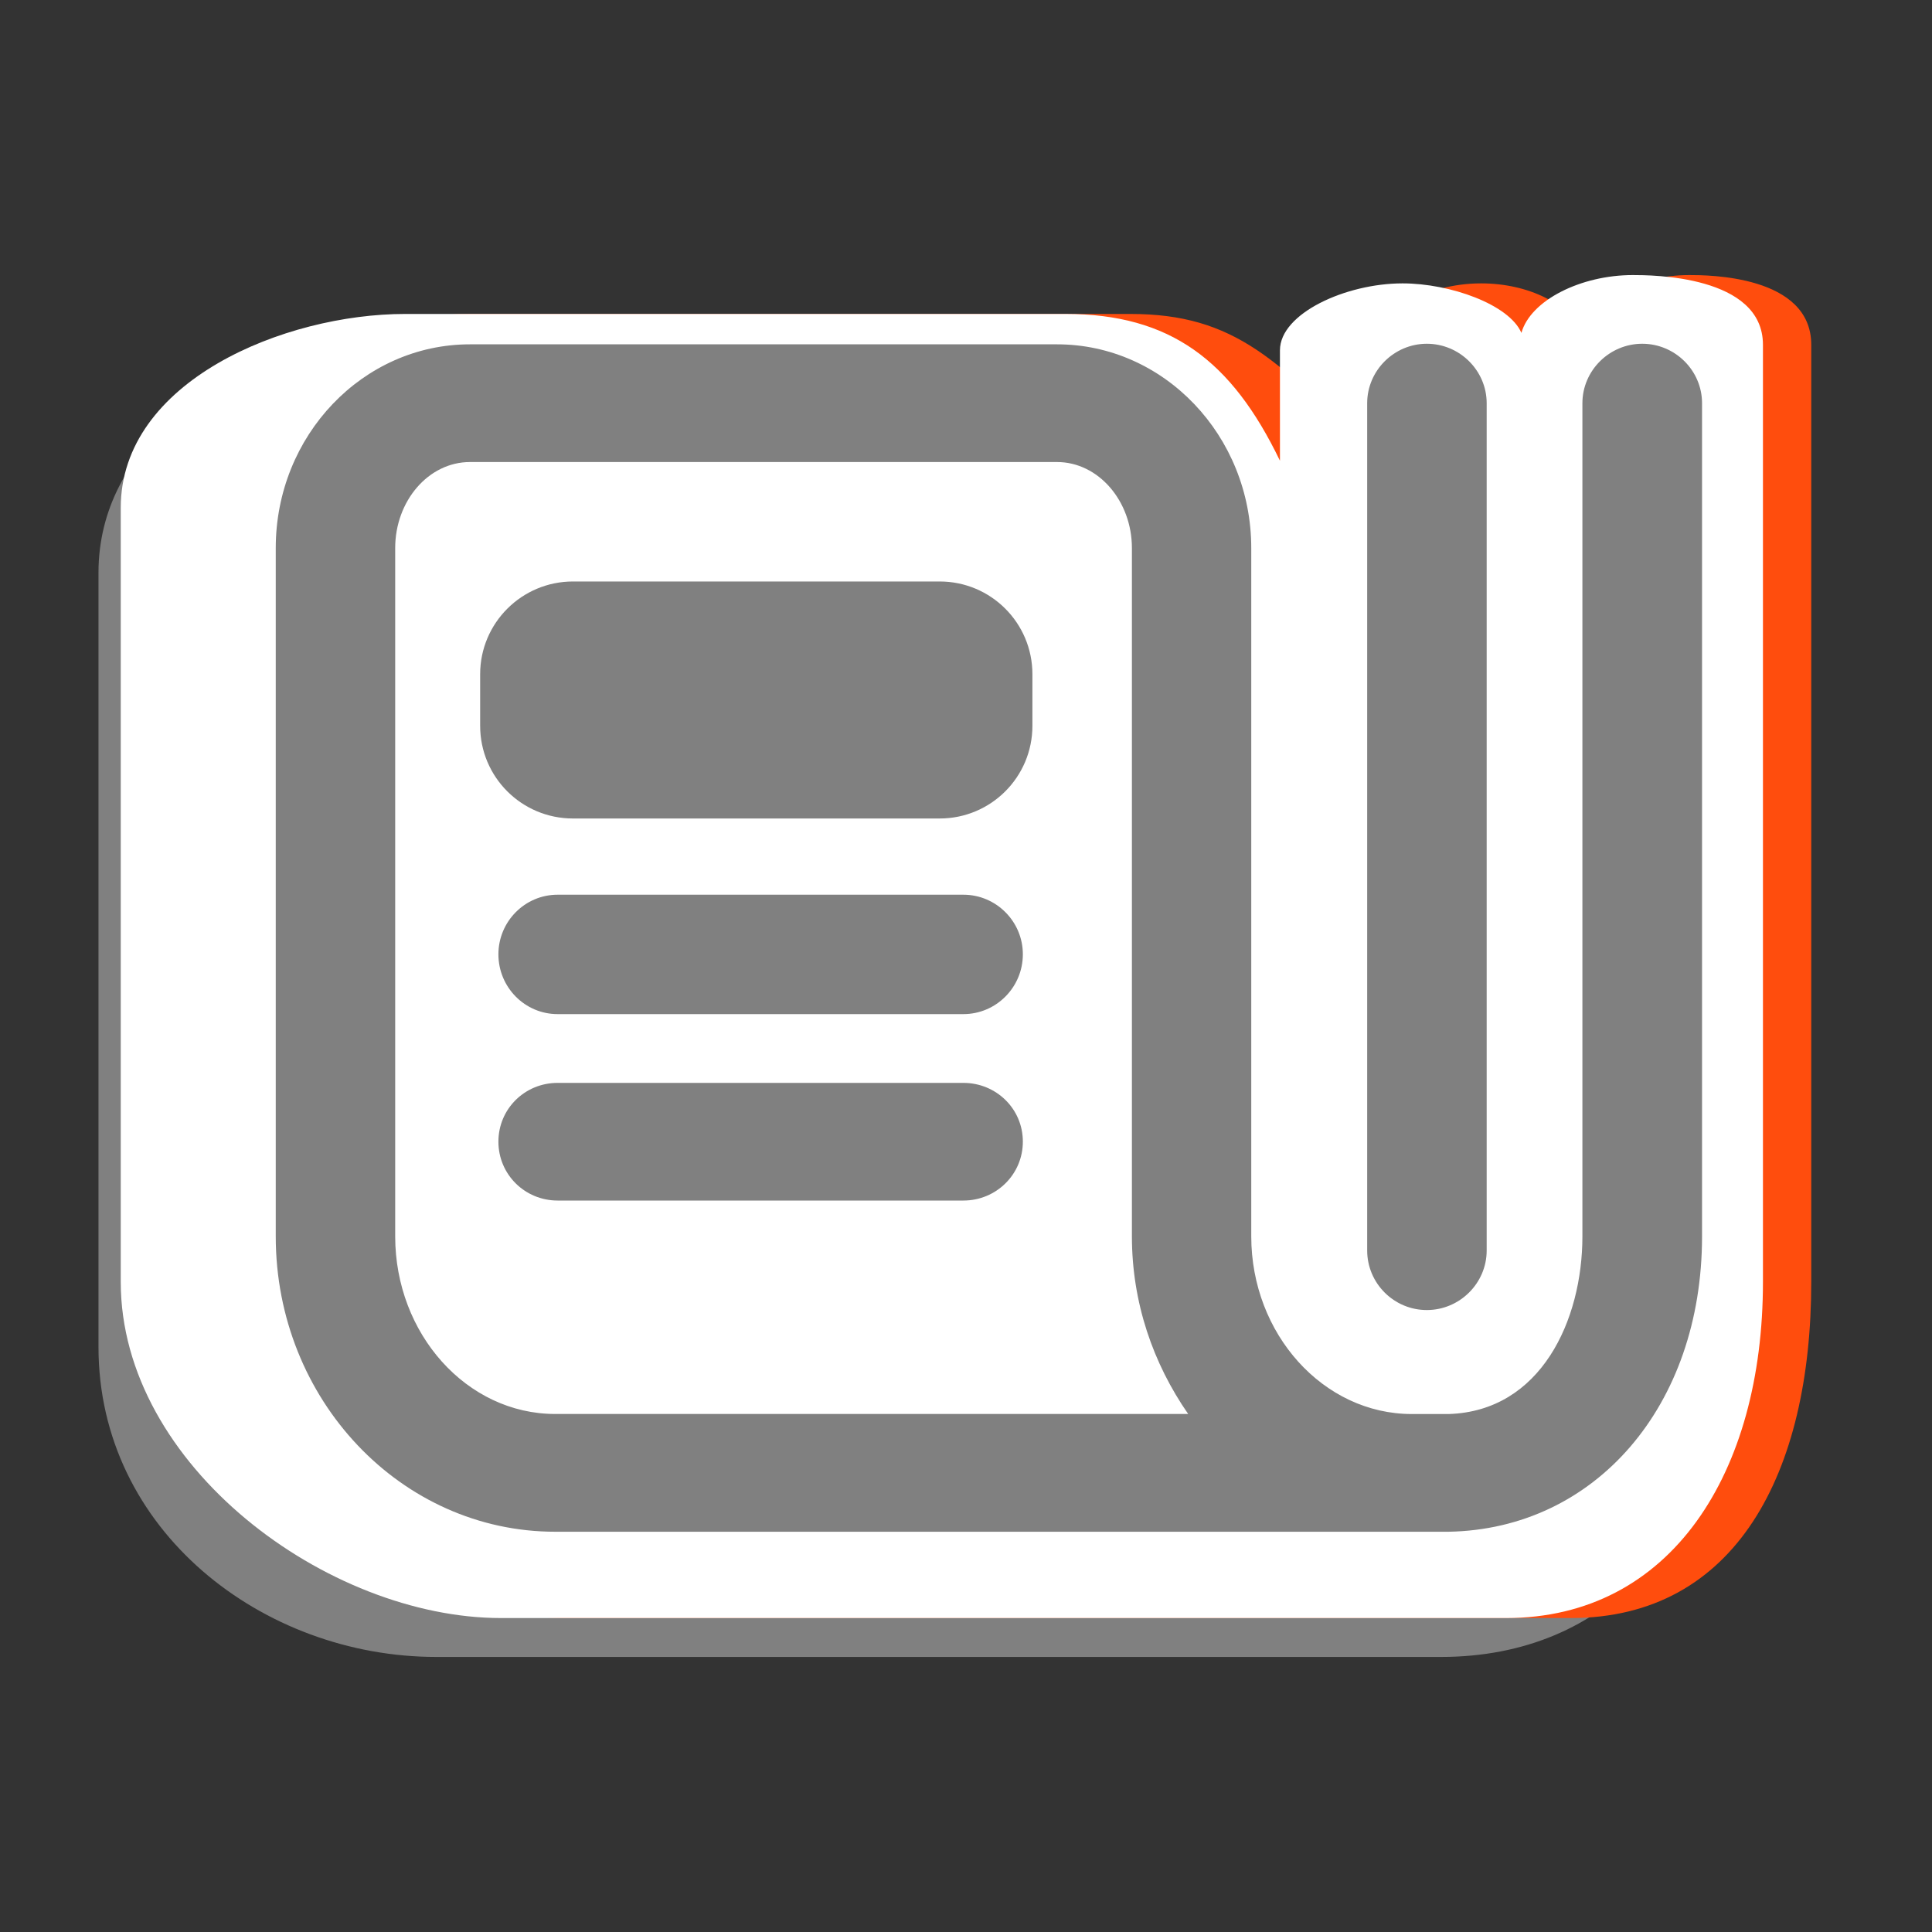
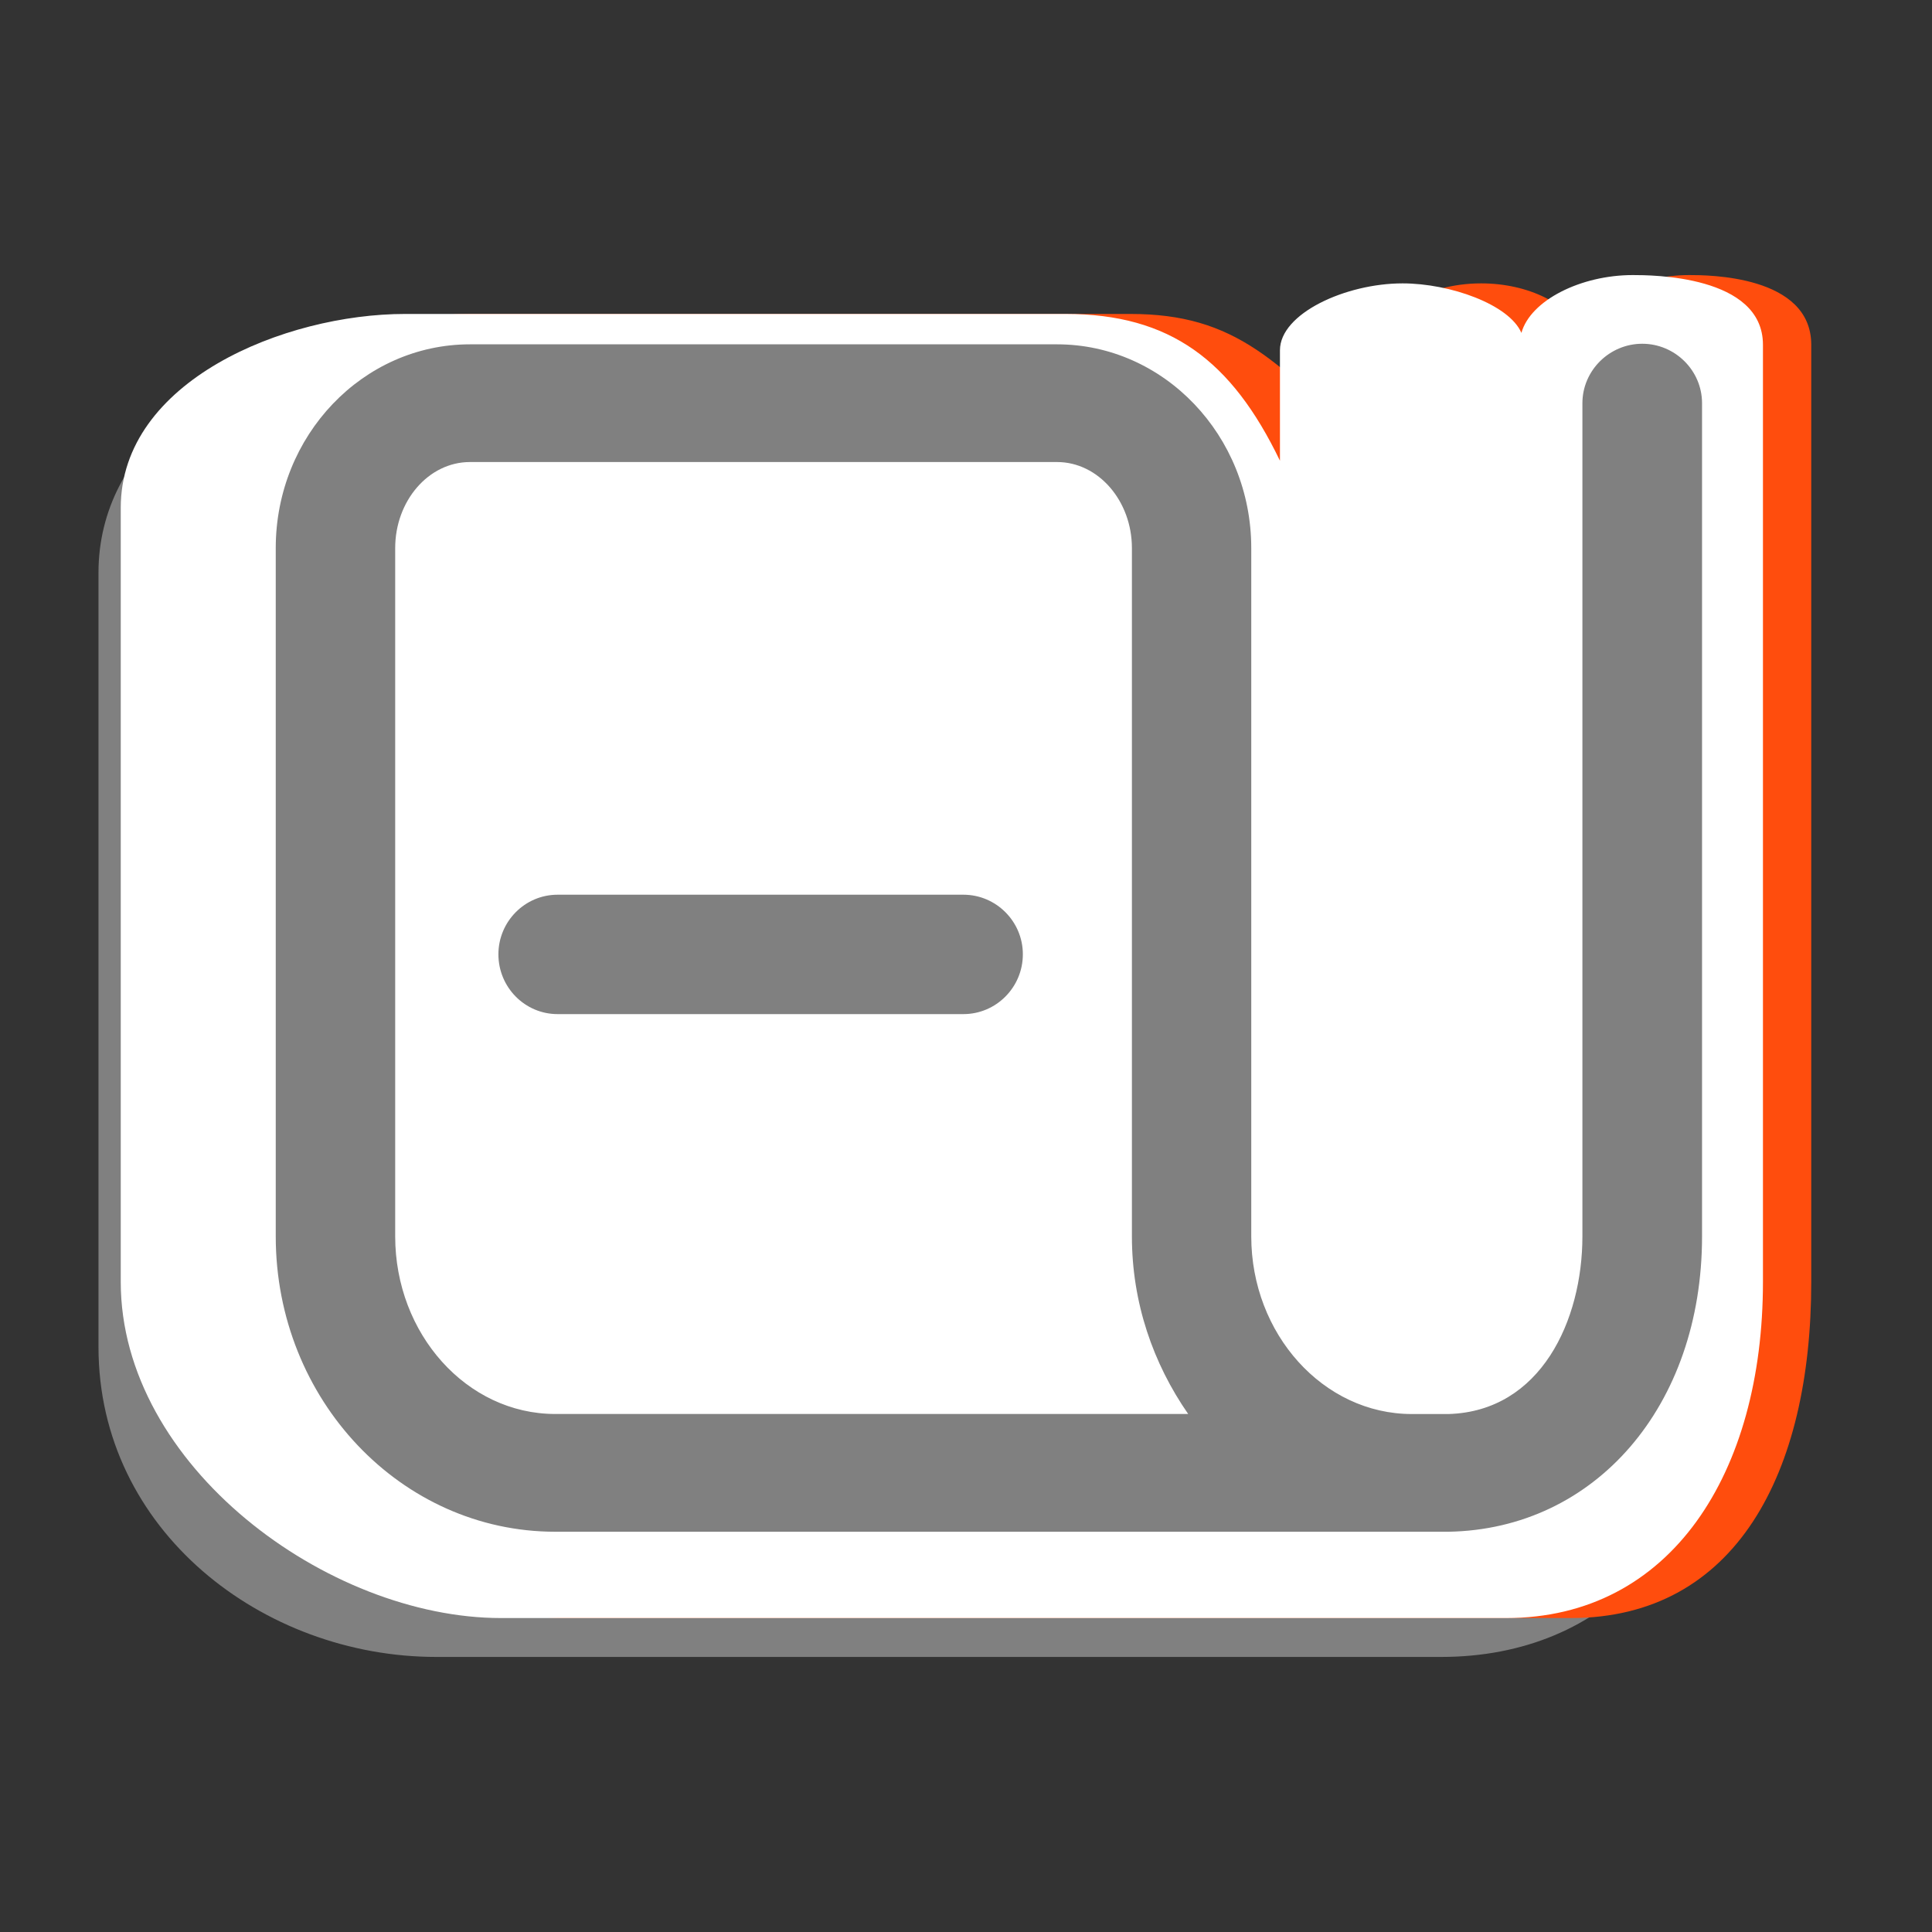
<svg xmlns="http://www.w3.org/2000/svg" version="1.1" id="Capa_1" x="0px" y="0px" width="40px" height="40px" viewBox="0 0 40 40" enable-background="new 0 0 40 40" xml:space="preserve">
  <rect x="0" y="0" width="40" height="40" fill="#333333" stroke="none" />
  <g>
    <path fill="#808080" d="M32.995,18.952c-3.688,0-6.67-3.053-6.711-6.711c-0.007-0.624-0.013-1.25-0.068-1.872   c-0.005-0.016-0.011-0.03-0.016-0.045v0.558c-1.343-2.076-3.315-3.422-5.482-3.422H7.044c-2.492,0-5.005,1.771-5.005,4.396v16.029   c0,3.805,3.403,6.42,6.992,6.42h20.808c3.415,0,5.757-2.465,5.757-6.42V18.41C34.788,18.757,33.907,18.952,32.995,18.952z" />
    <path fill="#FF4D0D" d="M34.976,5.695c-1.077,0-2.033,0.523-2.221,1.197c-0.251-0.588-1.103-1.025-2.089-1.025   c-1.176,0-2.166,0.623-2.166,1.385v2.287c-2-2.076-2.931-3.039-5.098-3.039H9.729C7.236,6.5,4.5,7.888,4.5,10.513v16.028   c0,3.807,3.626,6.959,7.215,6.959h20.808c3.415,0,4.977-3.004,4.977-6.959V7.138C37.5,5.695,35.347,5.695,34.976,5.695z" />
    <path fill="#FFFFFF" d="M33.805,5.695c-1.078,0-2.118,0.523-2.306,1.197c-0.252-0.588-1.476-1.025-2.461-1.025   c-1.176,0-2.538,0.623-2.538,1.385v2.287c-1-2.076-2.272-3.039-4.44-3.039H8.386C5.894,6.5,2.5,7.888,2.5,10.513v16.028   c0,3.807,4.284,6.959,7.873,6.959h20.808c3.415,0,5.319-3.004,5.319-6.959V7.138C36.5,5.695,34.176,5.695,33.805,5.695z" />
    <g>
      <path fill="#808080" d="M34.001,7.117c-0.678,0-1.239,0.553-1.239,1.231v17.25c0,1.738-0.861,3.621-2.771,3.678H29.23    c-1.833,0-3.324-1.658-3.324-3.678v-14.25c0-2.33-1.809-4.219-4.021-4.219H9.73c-2.215,0-4.021,1.886-4.021,4.219v14.25    c0,3.381,2.595,6.115,5.786,6.115h18.496c3.035-0.053,5.248-2.602,5.248-6.115V8.348C35.239,7.67,34.68,7.117,34.001,7.117    L34.001,7.117z M11.496,29.275c-1.833,0-3.314-1.658-3.314-3.678v-14.25c0-0.974,0.688-1.781,1.548-1.781h12.155    c0.857,0,1.55,0.807,1.55,1.781v14.25c0,1.373,0.438,2.631,1.165,3.678H11.496z M11.496,29.275" />
-       <path fill="#808080" d="M29.541,27.123c0.679,0,1.239-0.555,1.239-1.232V8.348c0-0.678-0.561-1.231-1.239-1.231    c-0.676,0-1.235,0.553-1.235,1.231v17.542C28.306,26.568,28.859,27.123,29.541,27.123L29.541,27.123z M29.541,27.123" />
-       <path fill="#808080" d="M21.375,13.959c0-1.062-0.86-1.92-1.92-1.92h-7.592c-1.059,0-1.922,0.858-1.922,1.92v1.068    c0,1.062,0.86,1.919,1.922,1.919h7.592c1.06,0,1.92-0.857,1.92-1.919V13.959z M21.375,13.959" />
      <path fill="#808080" d="M19.946,18.524h-8.401c-0.679,0-1.226,0.556-1.226,1.234c0,0.682,0.547,1.238,1.226,1.238h8.401    c0.679,0,1.231-0.556,1.231-1.238C21.178,19.08,20.625,18.524,19.946,18.524L19.946,18.524z M19.946,18.524" />
-       <path fill="#808080" d="M19.946,22.42h-8.401c-0.679,0-1.226,0.537-1.226,1.217c0,0.678,0.547,1.219,1.226,1.219h8.401    c0.679,0,1.231-0.541,1.231-1.219C21.178,22.957,20.625,22.42,19.946,22.42L19.946,22.42z M19.946,22.42" />
    </g>
  </g>
</svg>